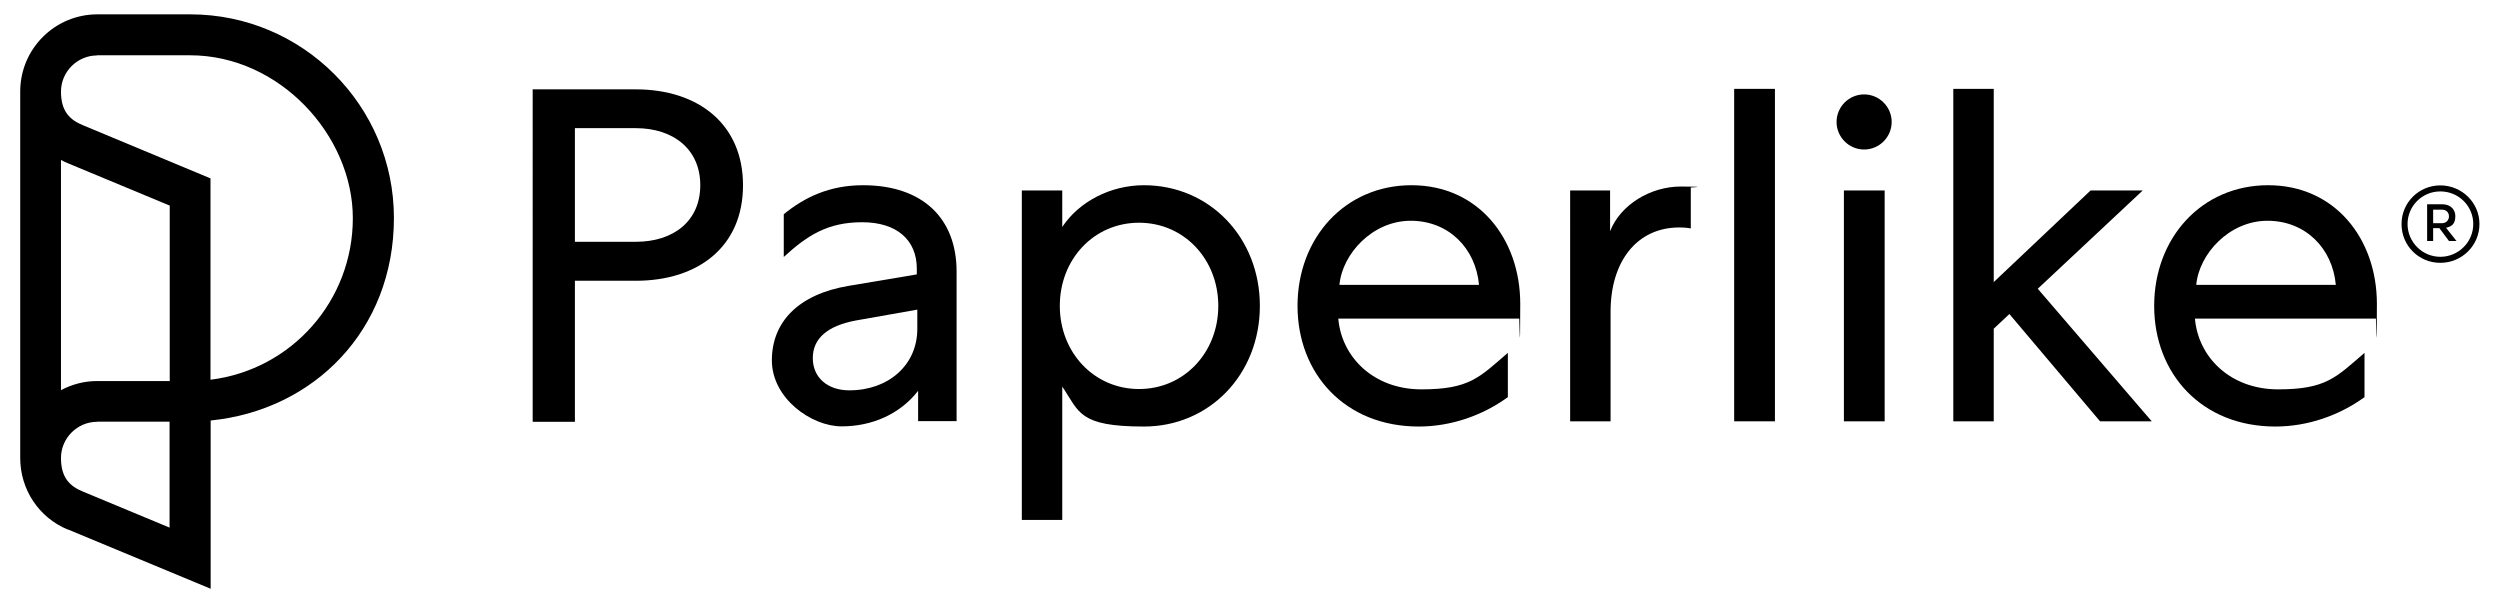
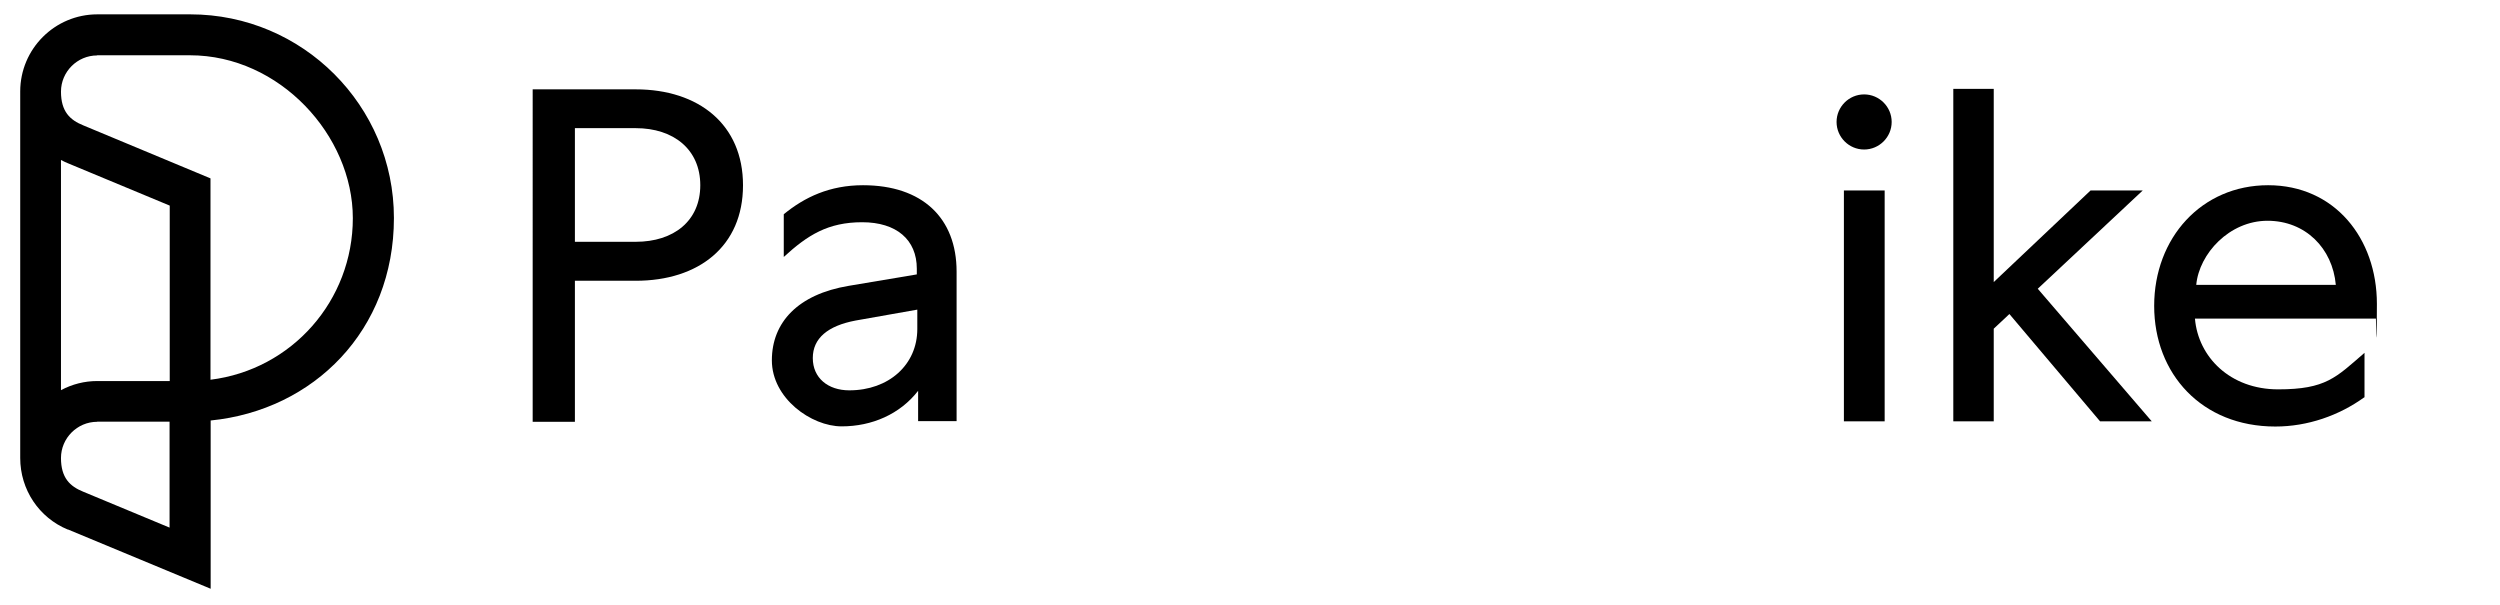
<svg xmlns="http://www.w3.org/2000/svg" viewBox="0 0 1533.3 370.8" version="1.1" id="Layer_1">
  <path d="M41.6,324.8c-17.7-7.3-29.2-24.5-29.2-43.9V56.1c0-26.1,21.2-47.3,47.3-47.3h57c68.9,0,124.9,56,124.9,124.9s-49.2,117.9-112.4,124.2v103.2l-87.6-36.4h0ZM59.6,258.7c-12.2,0-22.2,10-22.2,22.2s5.5,17.4,13.7,20.7l52.9,22v-65h-44.5.1ZM37.4,239.3c6.9-3.7,14.5-5.6,22.2-5.6h44.5v-107.6l-62.5-26c-1.4-.6-2.8-1.2-4.2-2v141.2ZM59.6,34c-12.2,0-22.2,10-22.2,22.2s5.5,17.4,13.7,20.7l78,32.5v123.5c49.9-6.2,87.3-48.5,87.3-99.1s-44.8-99.9-99.9-99.9h-57,0Z" />
  <g>
    <path d="M455.7,113.7c0,37.3-27.1,58.5-65.8,58.5h-37.3v86.5h-25.9V54.8h63.2c38.7,0,65.8,21.6,65.8,58.8h0ZM352.6,148.3h37.3c23.3,0,39.6-12.8,39.6-34.7s-16.3-35-39.6-35h-37.3v69.6h0Z" />
    <path d="M562.3,164.8c0-17.8-12.5-28.5-33.5-28.5s-33.5,7.9-48.1,21.3v-26.2c12.8-10.5,28.2-17.8,48.6-17.8,36.4,0,57.4,20.1,57.4,53v91.7h-23.6v-18.6c-11.1,14.3-28.3,21.8-46.9,21.8s-42.8-17.2-42.8-40.5,16-40.5,47.2-45.7l41.7-7v-3.5h0ZM520.9,239.4c24.2,0,41.7-15.7,41.7-37.6v-11.9l-37.9,6.7c-16.9,3.2-26.2,10.8-26.2,23s9.3,19.8,22.4,19.8Z" />
-     <path d="M626.7,318.9V116.8h24.8v22.4c10.2-15.4,29.4-25.6,50.1-25.6,40.2,0,71.1,32,71.1,74s-30.9,74-71.1,74-39.6-9-50.1-24.5v81.8h-24.8ZM698.6,136.6c-27.7,0-48.6,22.4-48.6,51s21,51,48.6,51,48.6-22.4,48.6-51-21-51-48.6-51h0Z" />
-     <path d="M924.9,243.5c-15.7,11.4-35,18.1-54.8,18.1-45.1,0-74.3-32.3-74.3-74s29.1-74,69.9-74,66.7,32.6,66.7,72.8-.6,9-.6,9h-111c2,23.6,21.6,43.4,51,43.4s35.5-7.3,53-22.4v27.1h.1ZM907.1,174.7c-2-22.4-18.6-39.3-41.9-39.3s-41.9,20.1-43.7,39.3h85.6Z" />
-     <path d="M1037,140.1s-2.6-.6-7-.6c-26.2,0-42.2,21-42.2,51.6v67.3h-24.8V116.8h24.5v25c6.4-16.3,24.8-27.4,43.4-27.4s6.1.6,6.1.6v25.1h0Z" />
-     <path d="M1088.6,54.5v203.9h-25V54.5h25Z" />
    <path d="M1143.3,91.7c-9.3,0-16.9-7.6-16.9-16.9s7.6-16.9,16.9-16.9,16.9,7.6,16.9,16.9-7.6,16.9-16.9,16.9ZM1155.9,116.8v141.6h-25V116.8h25Z" />
    <path d="M1222.8,173l59.4-56.2h32l-64.4,60.3,69.9,81.3h-31.7l-55.6-65.8-9.6,9v56.8h-24.8V54.5h24.8v118.5h0Z" />
    <path d="M1450.3,243.5c-15.7,11.4-35,18.1-54.8,18.1-45.1,0-74.3-32.3-74.3-74s29.1-74,69.9-74,66.7,32.6,66.7,72.8-.6,9-.6,9h-111c2,23.6,21.6,43.4,51,43.4s35.5-7.3,53-22.4v27.1h.1ZM1432.6,174.7c-2-22.4-18.6-39.3-41.9-39.3s-41.9,20.1-43.7,39.3h85.6Z" />
-     <path d="M1472.9,137.4c0-13.1,10.6-23.7,23.8-23.7s24,10.6,24,23.7-10.7,23.8-24,23.8-23.8-10.6-23.8-23.8ZM1516.9,137.4c0-11.1-9-20-20.2-20s-20.1,9-20.1,20,9,20.1,20.1,20.1,20.2-9,20.2-20.1ZM1488.6,125.3h9.6c3.8,0,7.7,2.4,7.7,7.3s-2.3,6.3-5.7,7.1l6.4,8.1h-4.6l-5.9-7.9h-3.8v7.9h-3.7v-22.5h0ZM1497.7,136.9c2.7,0,4.3-2,4.3-4.2s-1.5-4.1-4.2-4.1h-5.5v8.3h5.4,0Z" />
  </g>
</svg>